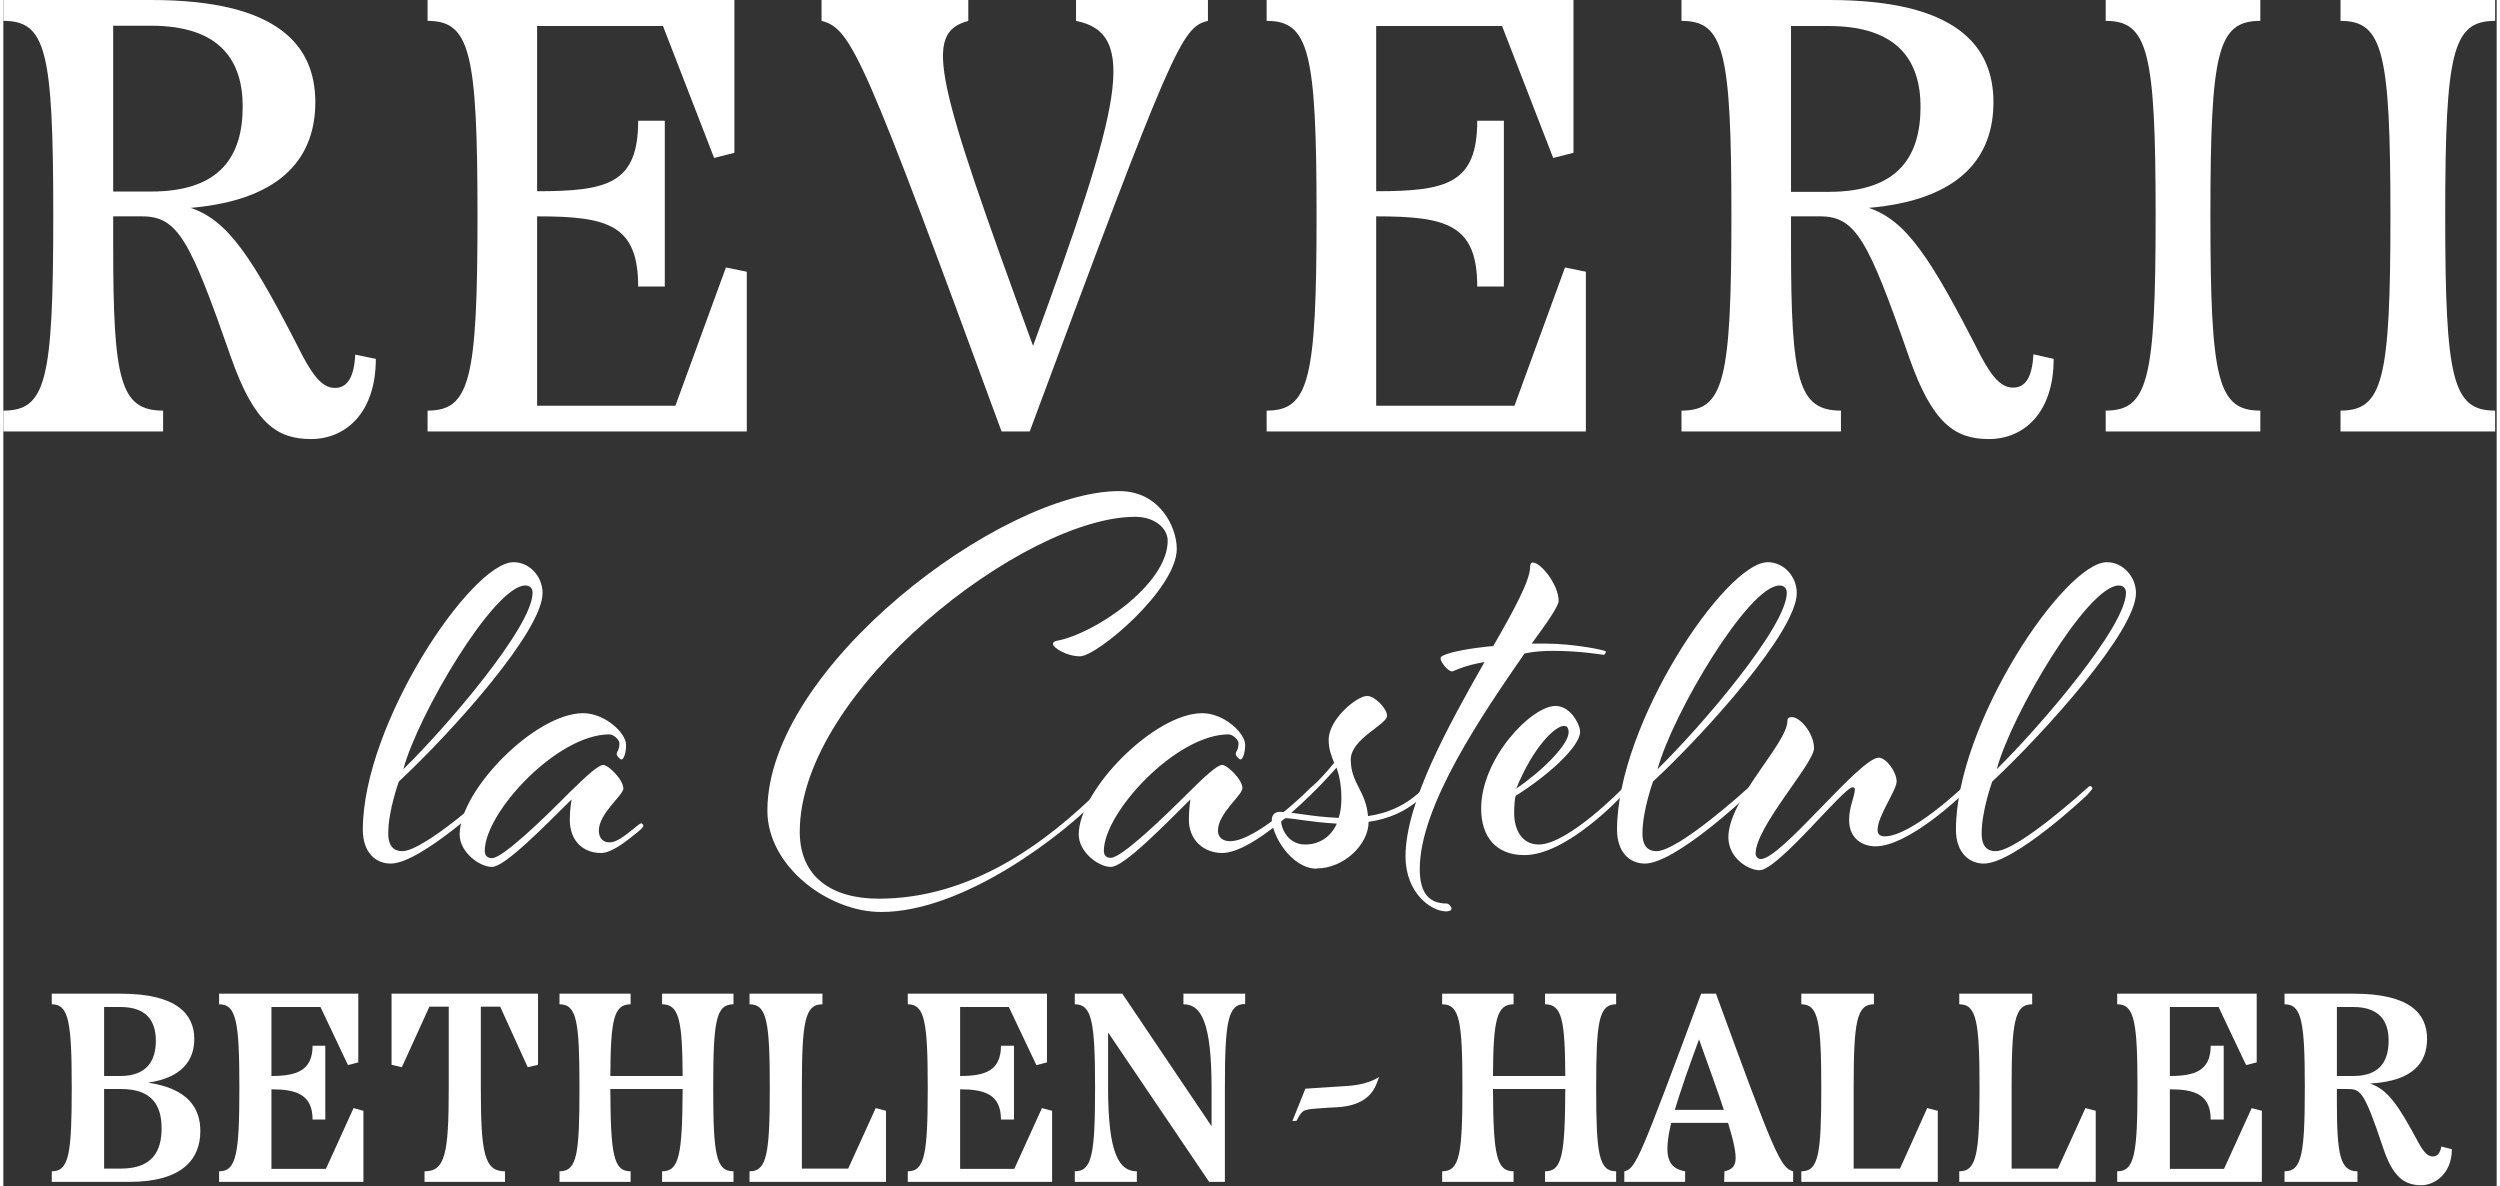
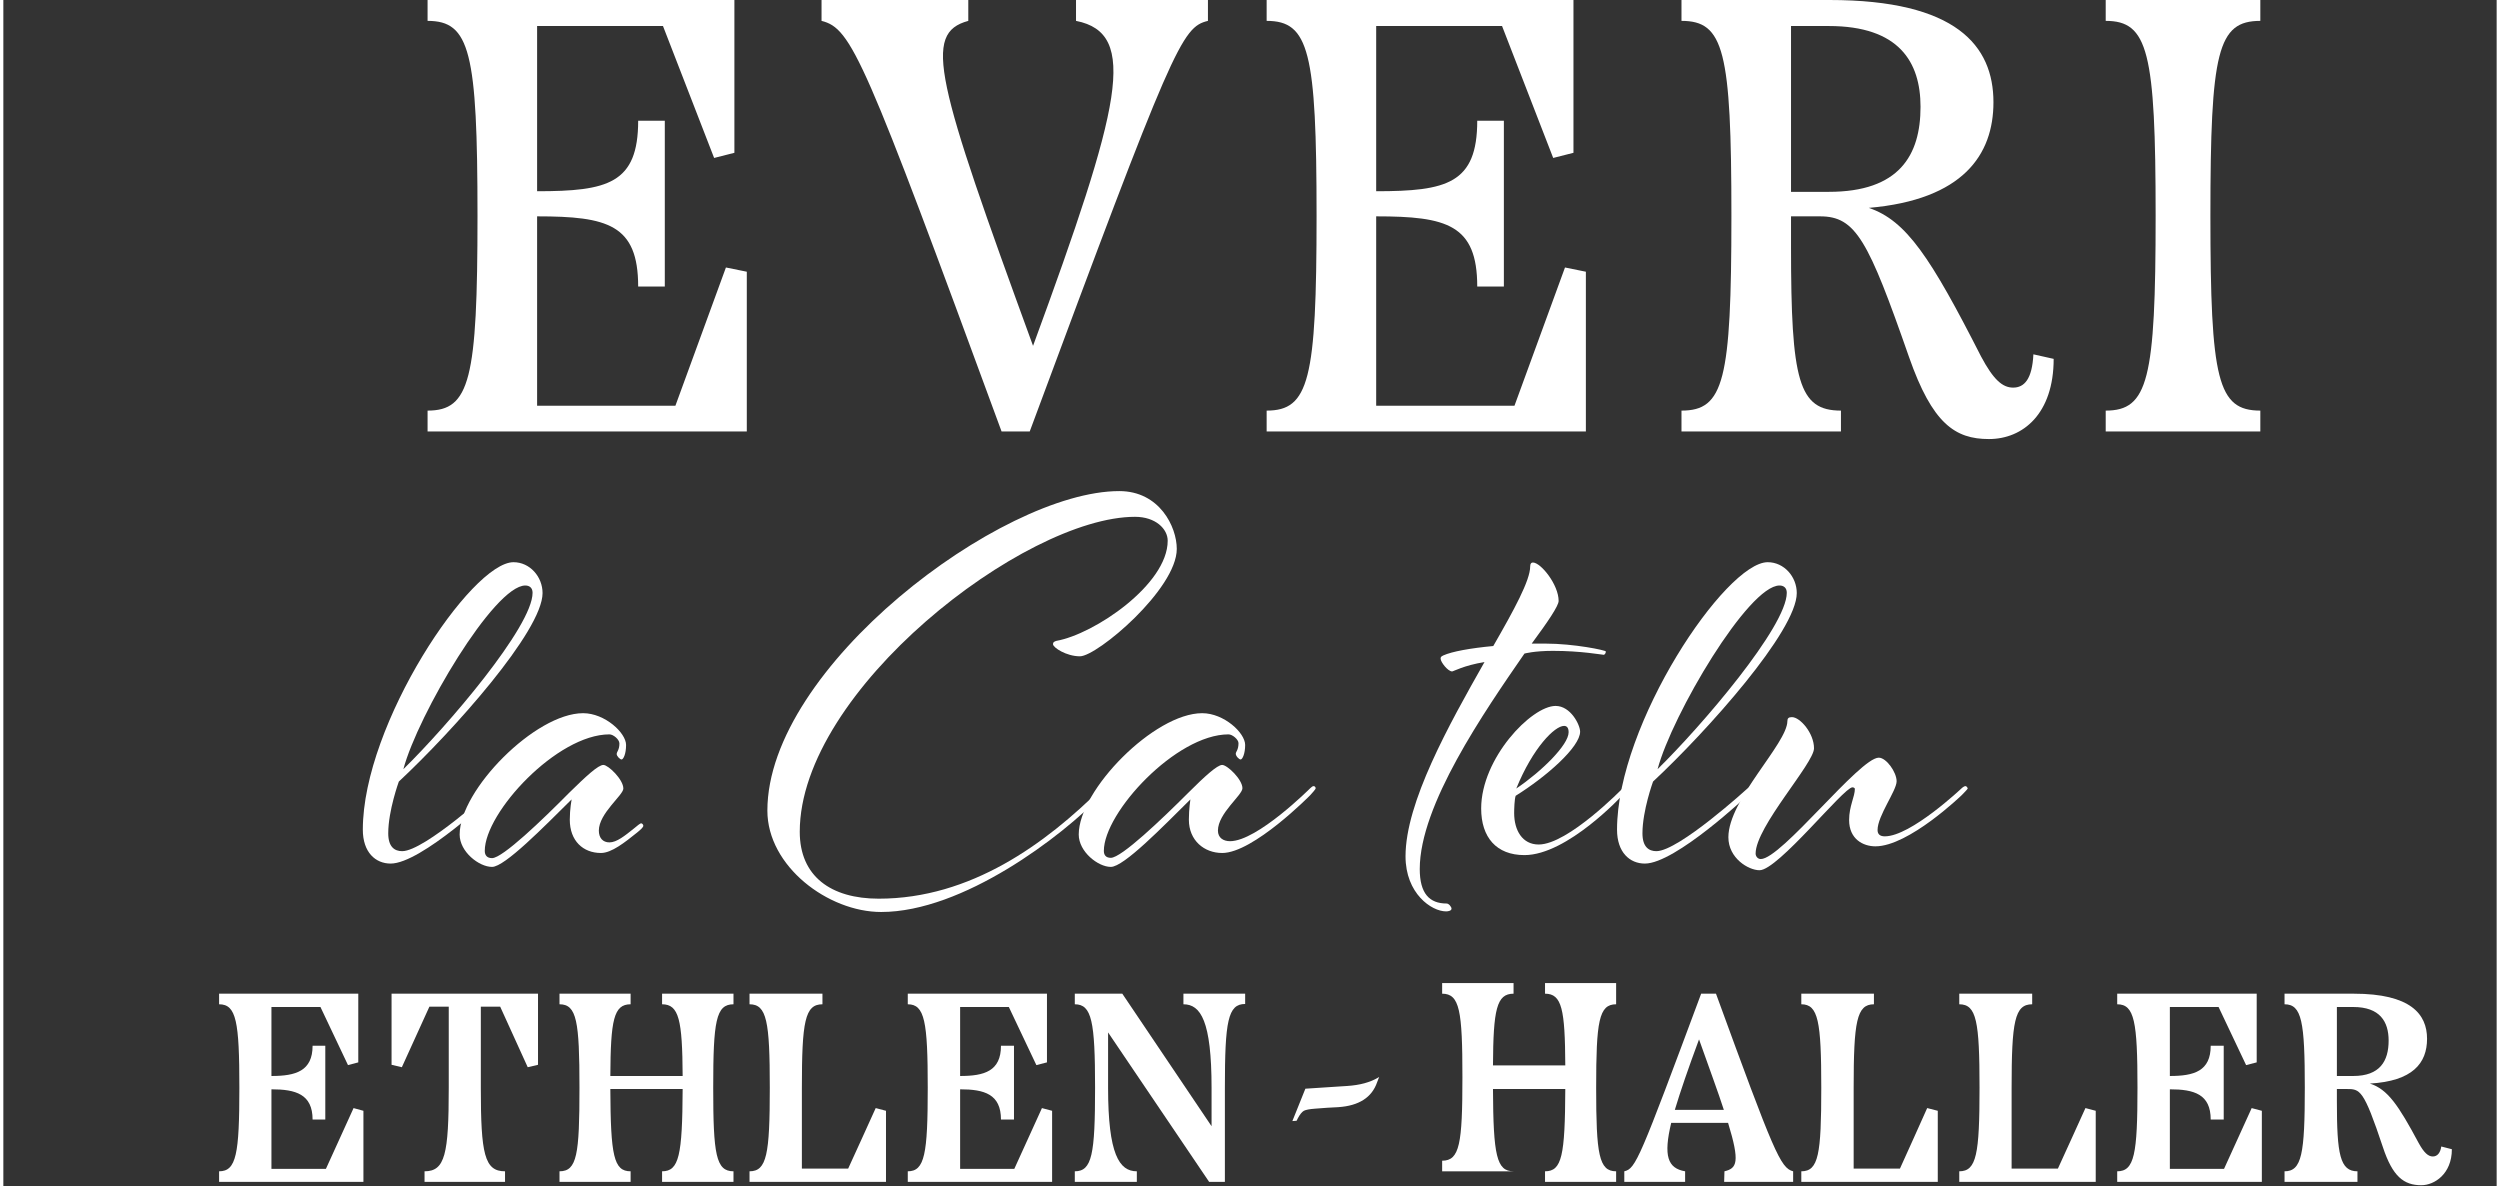
<svg xmlns="http://www.w3.org/2000/svg" version="1.2" viewBox="0 0 824 392" width="137" height="65">
  <rect x="0" y="0" width="824" height="392" fill="#333333" stroke="none" />
  <title>logo-reverii</title>
  <style>
		.s0 { fill: #fff } 
	</style>
  <g id="Layer_1-2">
    <g>
      <g>
-         <path class="s0" d="m123.1 118.6c0 18.1-10.2 26.5-21.4 26.5-11.2 0-18.8-5.1-26.5-27.1-13.5-38.7-17.5-46.5-29.4-46.5h-9.5v10.2c0 44.2 2.4 54 16.5 54v6.9h-52.8v-6.9c14.1 0 16.5-9.8 16.5-64.4 0-54.6-2.4-64.4-16.5-64.4v-6.9h48.9c42 0 54.2 15.1 54.2 33.8 0 17.3-10 32.2-41.2 34.9 12.5 4.2 20.4 16.3 37.1 49.1 4.1 7.7 7.1 10.4 10.6 10.4 3.7 0 6.3-2.9 6.7-11zm-86.8-55.3h12.5c23.2 0 30.3-12 30.3-28.1 0-14.8-7.1-26.7-30.3-26.7h-12.5z" />
        <path class="s0" d="m238.8 88.4l6.9 1.4v52.8h-105.5v-6.9c14 0 16.5-10.2 16.5-64.4 0-54.2-2.5-64.4-16.5-64.4v-6.9h101.4v50.5l-6.7 1.7-16.9-43.6h-41.6v54.6c23.3 0 33.4-2.5 33.4-23.3h8.8v54.8h-8.8c0-20.5-10.1-23.2-33.4-23.2v62.6h45.7c0 0 16.7-45.7 16.7-45.7z" />
        <path class="s0" d="m354.5 0h43.6v6.9c-8.7 2.1-11.4 7.8-58.9 135.7h-9.3c-45.5-123.8-49.5-133.2-59.5-135.7v-6.9h48.5v6.9c-15.1 4.1-10.8 19.2 21.4 107.4 29.1-79.3 35-103.3 14.2-107.4 0 0 0-6.9 0-6.9z" />
        <path class="s0" d="m516.1 88.4l6.9 1.4v52.8h-105.5v-6.9c14 0 16.5-10.2 16.5-64.4 0-54.2-2.5-64.4-16.5-64.4v-6.9h101.4v50.5l-6.7 1.7-16.9-43.6h-41.6v54.6c23.3 0 33.4-2.5 33.4-23.3h8.8v54.8h-8.8c0-20.5-10.1-23.2-33.4-23.2v62.6h45.7c0 0 16.7-45.7 16.7-45.7z" />
        <path class="s0" d="m677.6 118.6c0 18.1-10.1 26.5-21.4 26.5-11.2 0-18.7-5.1-26.4-27.1-13.5-38.7-17.6-46.5-29.4-46.5h-9.6v10.2c0 44.2 2.5 54 16.5 54v6.9h-52.7v-6.9c14 0 16.5-9.8 16.5-64.4 0-54.6-2.5-64.4-16.5-64.4v-6.9h48.9c41.9 0 54.2 15.1 54.2 33.8 0 17.3-10 32.2-41.2 34.9 12.4 4.2 20.4 16.3 37.1 49.1 4.1 7.7 7.1 10.3 10.6 10.3 3.7 0 6.3-2.8 6.7-11zm-86.8-55.2h12.5c23.2 0 30.3-12 30.3-28.1 0-14.8-7.1-26.7-30.3-26.7h-12.5z" />
        <path class="s0" d="m694.8 142.6v-6.9c14 0 16.5-10.2 16.5-64.4 0-54.2-2.5-64.4-16.5-64.4v-6.9h51.1v6.9c-14.1 0-16.5 10-16.5 64.4 0 54.4 2.4 64.4 16.5 64.4v6.9z" />
-         <path class="s0" d="m772.4 142.6v-6.9c14 0 16.5-10.2 16.5-64.4 0-54.2-2.5-64.4-16.5-64.4v-6.9h51.1v6.9c-14 0-16.5 10-16.5 64.4 0 54.4 2.5 64.4 16.5 64.4v6.9z" />
      </g>
      <g>
        <g>
-           <path class="s0" d="m65.1 373.8c0 9.3-6 16.8-23.5 16.8h-25.6v-3.5c5.7 0 6.6-5.7 6.6-27.6 0-21.9-1-27.6-6.6-27.6v-3.5h22.9c18.6 0 24.2 6.9 24.2 15 0 6.9-4 12.8-15.3 14.4 13.1 1.9 17.3 8.3 17.3 16zm-31.8-41v22.8h5.4c8.8 0 11.7-5.2 11.7-11.6 0-6.4-2.9-11.2-11.7-11.2zm5.6 53.4c10.2 0 13.4-5.6 13.4-13.3 0-7.6-3.2-13-13.4-13h-5.6v26.3z" />
          <path class="s0" d="m115.7 366.2l3.3 0.9v23.5h-47.7v-3.5c5.7 0 6.7-5.7 6.7-27.6 0-21.9-1-27.6-6.7-27.6v-3.5h46v22.7l-3.4 0.9-9.1-19.2h-16.2v22.8c8 0 13.6-1.6 13.6-10h4.2v24.4h-4.2c0-8.4-5.6-10-13.6-10v26.3h18l9.1-20z" />
          <path class="s0" d="m128.3 328.4h48.4v23.5l-3.4 0.8-9.1-20h-6.4v26.8c0 21.9 1.2 27.6 8 27.6v3.5h-26.6v-3.5c6.8 0 8-5.7 8-27.6v-26.8h-6.4l-9.1 20-3.4-0.8z" />
          <path class="s0" d="m241.3 331.9c-5.8 0-6.7 5.6-6.7 27.6 0 22 0.9 27.6 6.7 27.6v3.5h-23.6v-3.5c5.6 0 6.7-5.2 6.8-27.2h-23.9c0.1 22 1.1 27.2 6.7 27.2v3.5h-23.5v-3.5c5.8 0 6.6-5.6 6.6-27.6 0-22-0.9-27.6-6.6-27.6v-3.5h23.5v3.5c-5.6 0-6.6 5.2-6.7 23.7h23.9c-0.1-18.5-1.2-23.7-6.8-23.7v-3.5h23.6z" />
          <path class="s0" d="m288.3 366.2l3.4 0.9v23.5h-45.1v-3.5c5.7 0 6.7-5.6 6.7-27.6 0-22-1-27.6-6.7-27.6v-3.5h24.1v3.5c-5.8 0-6.8 5.7-6.8 27.6v26.7h15.3c0 0 9.1-19.9 9.1-20z" />
          <path class="s0" d="m343.2 366.2l3.4 0.9v23.5h-47.7v-3.5c5.6 0 6.6-5.7 6.6-27.6 0-21.9-1-27.6-6.6-27.6v-3.5h46v22.7l-3.5 0.9-9.1-19.2h-16.1v22.8c8 0 13.5-1.6 13.5-10h4.3v24.4h-4.3c0-8.4-5.5-10-13.5-10v26.3h17.9l9.1-20z" />
          <path class="s0" d="m390 328.4h20.4v3.4c-5.7 0-6.7 5.7-6.7 27.7v31.1h-5.2l-33.4-49.4v18.3c0 22 3.7 27.6 9.5 27.6v3.5h-20.5v-3.5c5.7 0 6.7-5.6 6.7-27.6 0-22-1.1-27.6-6.7-27.6v-3.5h15.7l29.5 43.8v-12.7c0-22.1-3.6-27.6-9.3-27.6 0 0 0-3.5 0-3.5z" />
-           <path class="s0" d="m533 331.9c-5.7 0-6.6 5.6-6.6 27.6 0 22 0.9 27.6 6.6 27.6v3.5h-23.5v-3.5c5.6 0 6.6-5.2 6.7-27.2h-23.9c0.1 22 1.2 27.2 6.8 27.2v3.5h-23.6v-3.5c5.8 0 6.7-5.6 6.7-27.6 0-22-0.9-27.6-6.7-27.6v-3.5h23.6v3.5c-5.6 0-6.7 5.2-6.8 23.7h23.9c-0.1-18.5-1.1-23.7-6.7-23.7v-3.5h23.5z" />
+           <path class="s0" d="m533 331.9c-5.7 0-6.6 5.6-6.6 27.6 0 22 0.9 27.6 6.6 27.6v3.5h-23.5v-3.5c5.6 0 6.6-5.2 6.7-27.2h-23.9c0.1 22 1.2 27.2 6.8 27.2h-23.6v-3.5c5.8 0 6.7-5.6 6.7-27.6 0-22-0.9-27.6-6.7-27.6v-3.5h23.6v3.5c-5.6 0-6.7 5.2-6.8 23.7h23.9c-0.1-18.5-1.1-23.7-6.7-23.7v-3.5h23.5z" />
          <path class="s0" d="m566 328.4c19.2 52.6 21.3 57.6 25.5 58.7v3.5h-22.8l0.1-3.5c4.1-1 5.2-2.9 1.2-16h-18.8c-2.6 10.9-1.2 15 4.6 16v3.5h-20.1v-3.5c3.8-0.9 5-3.9 25.4-58.7h4.9zm2.6 38.4c-1.9-5.9-4.7-13.4-8.2-23.3-3.6 9.7-6.2 17.3-8 23.3z" />
          <path class="s0" d="m635.8 366.2l3.5 0.9v23.5h-45.1v-3.5c5.7 0 6.6-5.6 6.6-27.6 0-22-1-27.6-6.6-27.6v-3.5h24v3.5c-5.7 0-6.7 5.7-6.7 27.6v26.7h15.3c0 0 9-19.9 9-20z" />
          <path class="s0" d="m688.1 366.2l3.4 0.9v23.5h-45.1v-3.5c5.7 0 6.7-5.6 6.7-27.6 0-22-1-27.6-6.7-27.6v-3.5h24.1v3.5c-5.8 0-6.8 5.7-6.8 27.6v26.7h15.3c0 0 9.1-19.9 9.1-20z" />
          <path class="s0" d="m743 366.2l3.4 0.9v23.5h-47.8v-3.5c5.7 0 6.7-5.7 6.7-27.6 0-21.9-1-27.6-6.7-27.6v-3.5h46.1v22.7l-3.5 0.9-9.1-19.2h-16.1v22.8c8 0 13.5-1.6 13.5-10h4.3v24.4h-4.3c0-8.4-5.5-10-13.5-10v26.3h17.9l9.1-20z" />
          <path class="s0" d="m809.2 379.8c0 8.2-5.8 11.9-10.1 11.9-5.8 0-9.5-2.9-12.7-12.6-6.4-19.2-7.5-19.2-12.1-19.2h-3.1v4.1c0 17.5 1 23.1 6.8 23.1v3.5h-24.1v-3.5c5.7 0 6.7-5.7 6.7-27.6 0-21.9-1-27.6-6.7-27.6v-3.5h22.9c18.7 0 24.2 6.7 24.2 14.9 0 8.1-4.8 14-18.9 14.8 5.9 1.9 9.4 7.1 16.1 19.6 1.8 3.3 3.2 4.5 4.7 4.5 1.5 0 2.5-1.2 2.8-3.3l3.5 0.9zm-38-24.2h5.4c8.8 0 11.7-4.9 11.7-11.7 0-6.3-2.9-11.1-11.7-11.1h-5.4v22.8z" />
        </g>
        <path class="s0" d="m430.3 359.8l10.7-0.7 3.1-0.2q6.3-0.4 10.3-2.8 0.1-0.1 0.3-0.2l-0.2 0.5-0.5 1.3q-2.6 7.5-12.8 8.2l-3.7 0.2-4 0.3q-2.7 0.2-3.7 0.7-1 0.6-2 2.5l-0.4 0.8-1.4 0.1c0 0 4.3-10.7 4.3-10.7z" />
      </g>
      <g>
        <path class="s0" d="m162 260.6c0.4-0.4 0.8-0.8 1.1-0.8 0.6 0 0.7 0.6 0.7 0.7 0 0.4-1.2 1.7-1.8 2.3 0 0-23.9 22.6-34 22.6-5 0-9.2-3.7-9.2-11.2 0-35 35.9-88.4 49.8-88.4 5.4 0 9.6 4.8 9.6 10.2 0 12.5-29.6 45.6-47.5 62.3 0 0-3.5 9.6-3.5 17.1 0 4.5 2.1 5.9 4.6 5.9 7.4 0 30.2-20.8 30.2-20.8zm12.9-64.7c0-1.7-1.1-2.4-2.4-2.4-10.3 0-35.5 42.7-40.3 60.7 14.4-14.1 42.7-47.1 42.7-58.3z" />
        <path class="s0" d="m210.8 272.1c0.3 0 0.7 0.4 0.7 0.8 0 0.5-0.9 1.3-2 2.2-4.1 3.3-8.5 6.8-12 6.8-5.9 0-10.3-4-10.3-11 0-3.5 0.6-6.7 0.6-6.7-9.2 9.1-22.1 22.3-26.3 22.3-4.3 0-10.7-5-10.7-10.7 0-14.7 25-40.1 40.8-40.1 7.2 0 14.2 6.5 14.2 10.5 0 3-0.9 4.8-1.5 4.8-0.5 0-1.6-1.1-1.6-1.8 0-0.8 0.9-1.3 0.9-3.5 0-1.3-2-3-3.3-3-17.3 0-41.2 25.8-41.2 38.5 0 1.4 0.7 2.4 2.4 2.4 3.5 0 16.7-12.7 25.5-21.6 5.6-5.5 9.6-9.2 11.3-9.2 1.6 0 6.6 4.8 6.6 7.8 0 2.2-8.1 8.2-8.1 13.9 0 2.4 1.3 3.9 3.5 3.9 2.4 0 5.1-2.2 8.1-4.6 1.1-0.9 2-1.7 2.4-1.7z" />
        <path class="s0" d="m362.9 260.6c0-0.1 0.8-0.8 1.1-0.8 0.6 0 0.8 0.6 0.8 0.7 0 0.4-1.9 2.3-1.9 2.3-13 13.6-45.8 38.6-72.8 38.6-17.5 0-37.6-15.1-37.6-33.5 0-47.3 77.3-105.6 116.3-105.6 13.3 0 19 11.8 19 19.1 0 13.3-26.3 35.5-32 35.5-4.5 0-8.9-2.9-8.9-4 0-0.8 0.6-0.9 1.1-1.1 12.5-2.2 36.8-18.6 36.8-33.1 0-3.9-4-7.9-10.8-7.9-36.5 0-110.8 57.4-110.8 104.1 0 14.7 10.3 22.1 26.1 22.1 30.4 0 55.2-18.2 73.6-36.5z" />
        <path class="s0" d="m402.8 281.9c-5.9 0-11-4.1-11-11 0-3.5 0.5-6.7 0.5-6.7-9.2 9.1-22 22.3-26.3 22.3-4.2 0-10.6-5-10.6-10.7 0-14.7 25-40.1 40.8-40.1 7.2 0 14.2 6.5 14.2 10.5 0 2.9-0.9 4.8-1.5 4.8-0.5 0-1.6-1.1-1.6-1.9 0-0.7 0.9-1.2 0.9-3.5 0-1.2-2-2.9-3.3-2.9-17.3 0-41.2 25.8-41.2 38.5 0 1.4 0.7 2.3 2.3 2.3 3.5 0 16.8-12.7 25.6-21.5 5.5-5.5 9.6-9.2 11.2-9.2 1.7 0 6.7 4.8 6.7 7.7 0 2.3-8.1 8.3-8.1 14 0 2.4 1.8 3.5 4 3.5 9 0 26.5-17.5 26.5-17.5 0.4-0.3 0.7-0.7 1.1-0.7 0.6 0 0.7 0.6 0.7 0.7 0 0.4-1.3 1.7-1.8 2.3 0 0-18.8 19.1-29.1 19.1z" />
-         <path class="s0" d="m434.1 287.1c-8.8-0.1-14.9-11.5-14.9-16.2 0-1.3 0.8-2.6 2.6-2.6 4.1 0 10.1 1.6 19.5 2 0.6-1.8 0.9-3.9 0.9-6.4 0-4.6-0.7-7.6-1.6-10.2-4.3 4.8-6.3 6.8-8.7 9.1-0.4 0.3-0.7 0.5-0.9 0.5-0.4 0-0.8-0.4-0.8-0.7 0-0.6 0.8-1.1 1.7-2.1 0 0 3.5-2.9 7.9-8.4-0.9-2.4-1.8-4.4-1.8-7.6 0-6.9 9.4-14.5 12.7-14.5 2.6 0 6.6 4.2 6.6 6.6 0 2.8-12 7.6-12 14.4 0 7.9 5 10.3 5.7 18.7 6.5-0.9 12.9-3.6 18.4-9.2 0 0 0.8-0.7 1.1-0.7 0.4 0 0.8 0.6 0.8 0.7 0 0.4-1.3 1.7-1.9 2.3-5.3 5.3-11.7 7.9-18.2 8.8 0 7.5-8.2 15.4-17.1 15.4zm6.6-14.9c-8.8-0.5-14.3-1.8-17.1-1.8-0.9 0-1.3 0.4-1.3 1.1 0 2 2.1 7.6 7.9 7.6 4.3 0 8.3-2.1 10.5-6.9z" />
        <path class="s0" d="m509.6 212.7c9.5 0 20 2.2 20 2.6 0 0.6-0.4 1.1-0.7 1.1-0.6 0-7.4-1.3-16.8-1.3-6.2 0-9.4 0.9-9.4 0.9-13.4 19.4-34.6 50.1-34.6 71.2 0 8.1 3.2 11.4 8.9 11.4 0.7 0 1.6 1.1 1.6 1.7 0 0.7-1.1 0.9-1.8 0.9-4.8 0-13.4-5.9-13.4-18.2 0-17.8 14.3-43.4 26.1-64.2-6.8 1.1-10.3 3.1-10.7 3.1-1.4 0-3.8-3.1-3.8-4.2 0-0.4 0-0.7 0.9-1.1 2.9-1.3 9-2.4 16.5-3.1 6.9-12 12.2-21.7 12.2-26.3 0-1 0.4-1.3 0.9-1.3 2.6 0 8.5 7.3 8.5 12.7 0 1.6-3.5 6.8-8.9 14.1h4.5z" />
        <path class="s0" d="m536.2 259.8c0.6 0 0.8 0.6 0.8 0.8 0 0.3-1.3 1.6-1.9 2.2 0 0-18.2 19.8-32.4 19.8-9.3 0-14.3-5.9-14.3-15.4 0-16.6 16.6-33.9 24.6-33.9 5 0 8.1 6.3 8.1 8.5 0 5.1-11.2 14.9-21.3 21.2-0.4 1.1-0.5 4.4-0.5 5.7 0 5.7 2.7 10.4 8.1 10.4 9.7 0 27.7-18.5 27.7-18.5 0 0 0.8-0.8 1.1-0.8zm-18.9-17.8c0-1.5-0.6-2.1-1.5-2.1-3.1 0-10.3 7.2-15.8 20.7 8.3-5.6 17.3-14.4 17.3-18.6z" />
        <path class="s0" d="m576.5 260.6c0.4-0.4 0.8-0.8 1.1-0.8 0.6 0 0.8 0.6 0.8 0.7 0 0.4-1.3 1.7-1.9 2.3 0 0-23.9 22.6-34 22.6-5 0-9.2-3.7-9.2-11.2 0-35 35.9-88.4 49.8-88.4 5.4 0 9.6 4.8 9.6 10.2 0 12.5-29.6 45.6-47.5 62.3 0 0-3.5 9.6-3.5 17.1 0 4.5 2.1 5.9 4.6 5.9 7.4 0 30.2-20.8 30.2-20.8zm12.9-64.7c0-1.7-1.1-2.4-2.4-2.4-10.3 0-35.5 42.7-40.3 60.7 14.4-14.1 42.7-47.1 42.7-58.3z" />
        <path class="s0" d="m598.4 247.3c0 5-19.3 25.9-19.3 34.8 0 0.9 0.7 1.8 1.7 1.8 6.8 0 32.7-33.5 39-33.5 2.5 0 5.9 4.8 5.9 7.8 0 3.1-6.3 11.4-6.3 16.1 0 1.3 0.7 2.1 2.4 2.1 8.6 0 25.4-15.9 25.4-15.9 0 0 0.7-0.7 1.3-0.7 0.3 0 0.7 0.6 0.7 0.7 0 0.4-1.5 1.7-2 2.3 0 0-17.5 16.9-28.5 16.9-4.1 0-8.7-2.4-8.7-8.7 0-4.6 1.9-7.7 1.9-10.3 0-0.1-0.2-0.5-0.8-0.5-2.9 0-24.6 27.4-30.7 27.4-3.7 0-10.3-4-10.3-10.9 0-12.5 19.5-31 19.5-38.4 0-0.9 0.4-1.3 1.5-1.3 2.7 0 7.3 5.3 7.3 10.3z" />
-         <path class="s0" d="m688.6 260.6c0.3-0.4 0.7-0.8 1.1-0.8 0.5 0 0.7 0.6 0.7 0.7 0 0.4-1.3 1.7-1.8 2.3 0 0-23.9 22.6-34.1 22.6-4.9 0-9.2-3.7-9.2-11.2 0-35 35.9-88.4 49.9-88.4 5.3 0 9.6 4.8 9.6 10.2 0 12.5-29.7 45.6-47.5 62.3 0 0-3.5 9.6-3.5 17.1 0 4.5 2 5.9 4.6 5.9 7.4 0 30.2-20.8 30.2-20.8zm12.9-64.7c0-1.7-1.1-2.4-2.4-2.4-10.3 0-35.5 42.7-40.3 60.7 14.3-14.1 42.7-47.1 42.7-58.3z" />
      </g>
    </g>
  </g>
</svg>